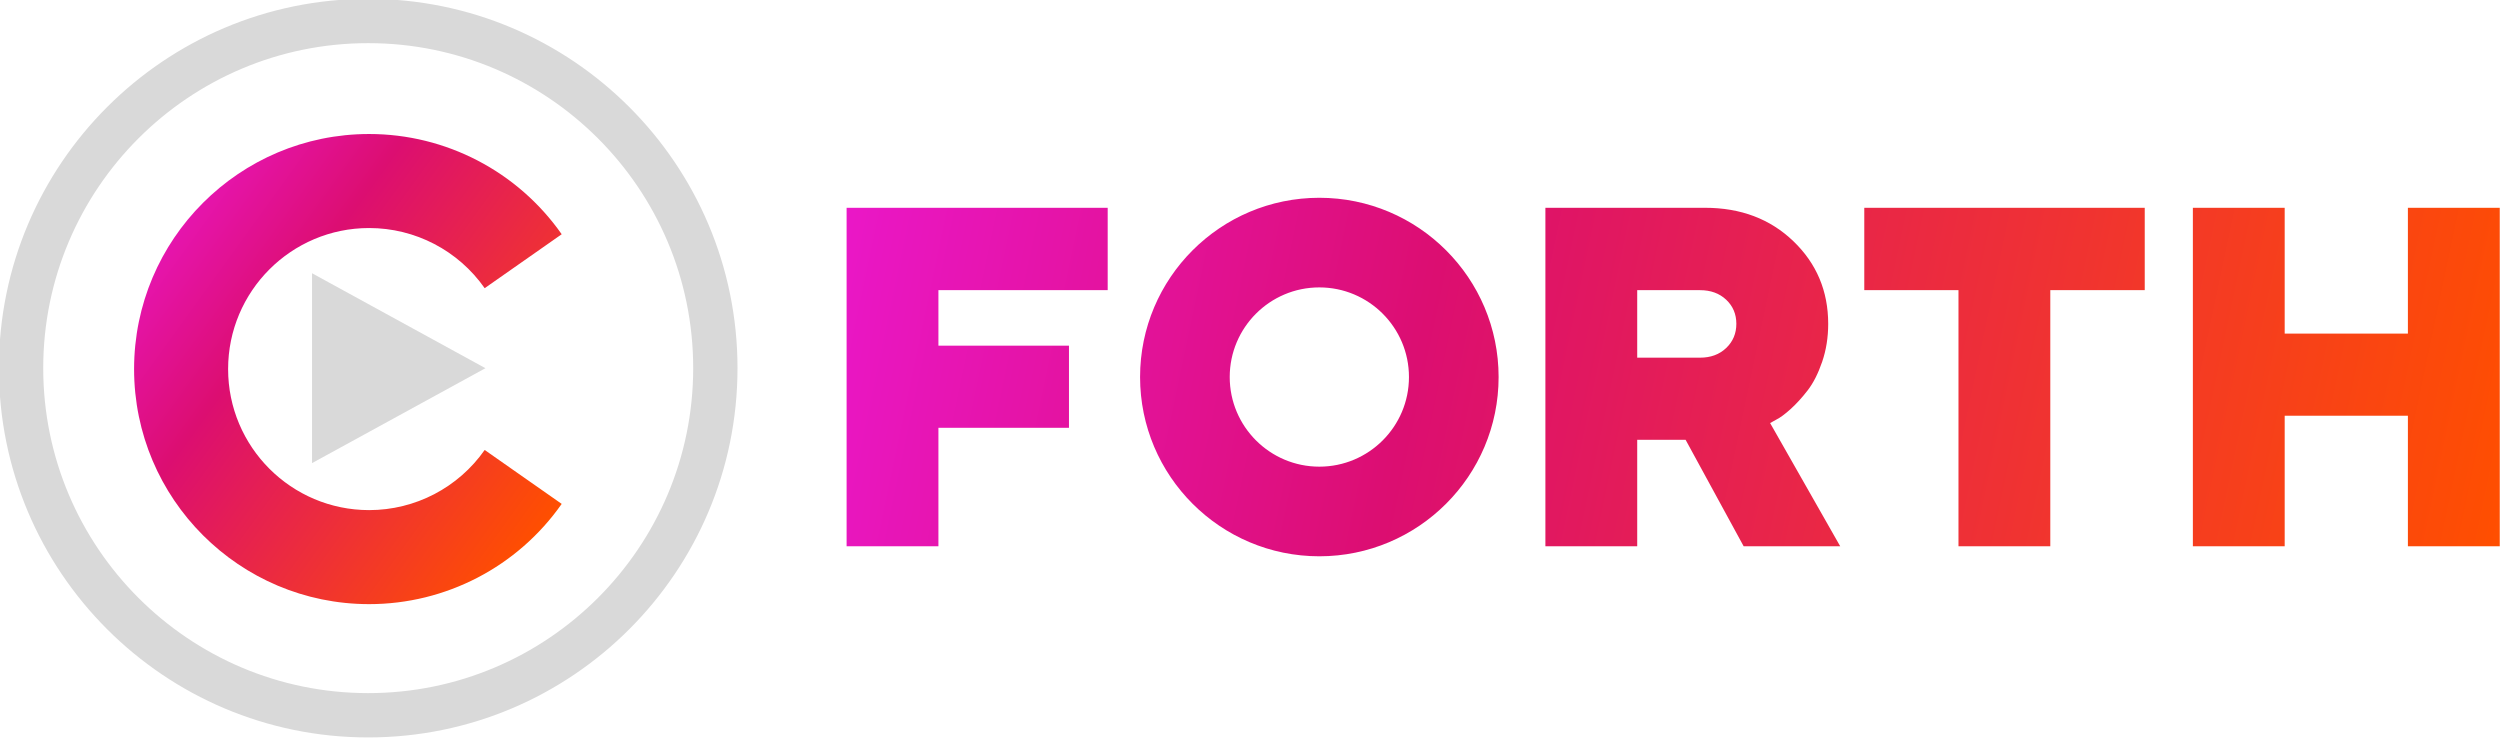
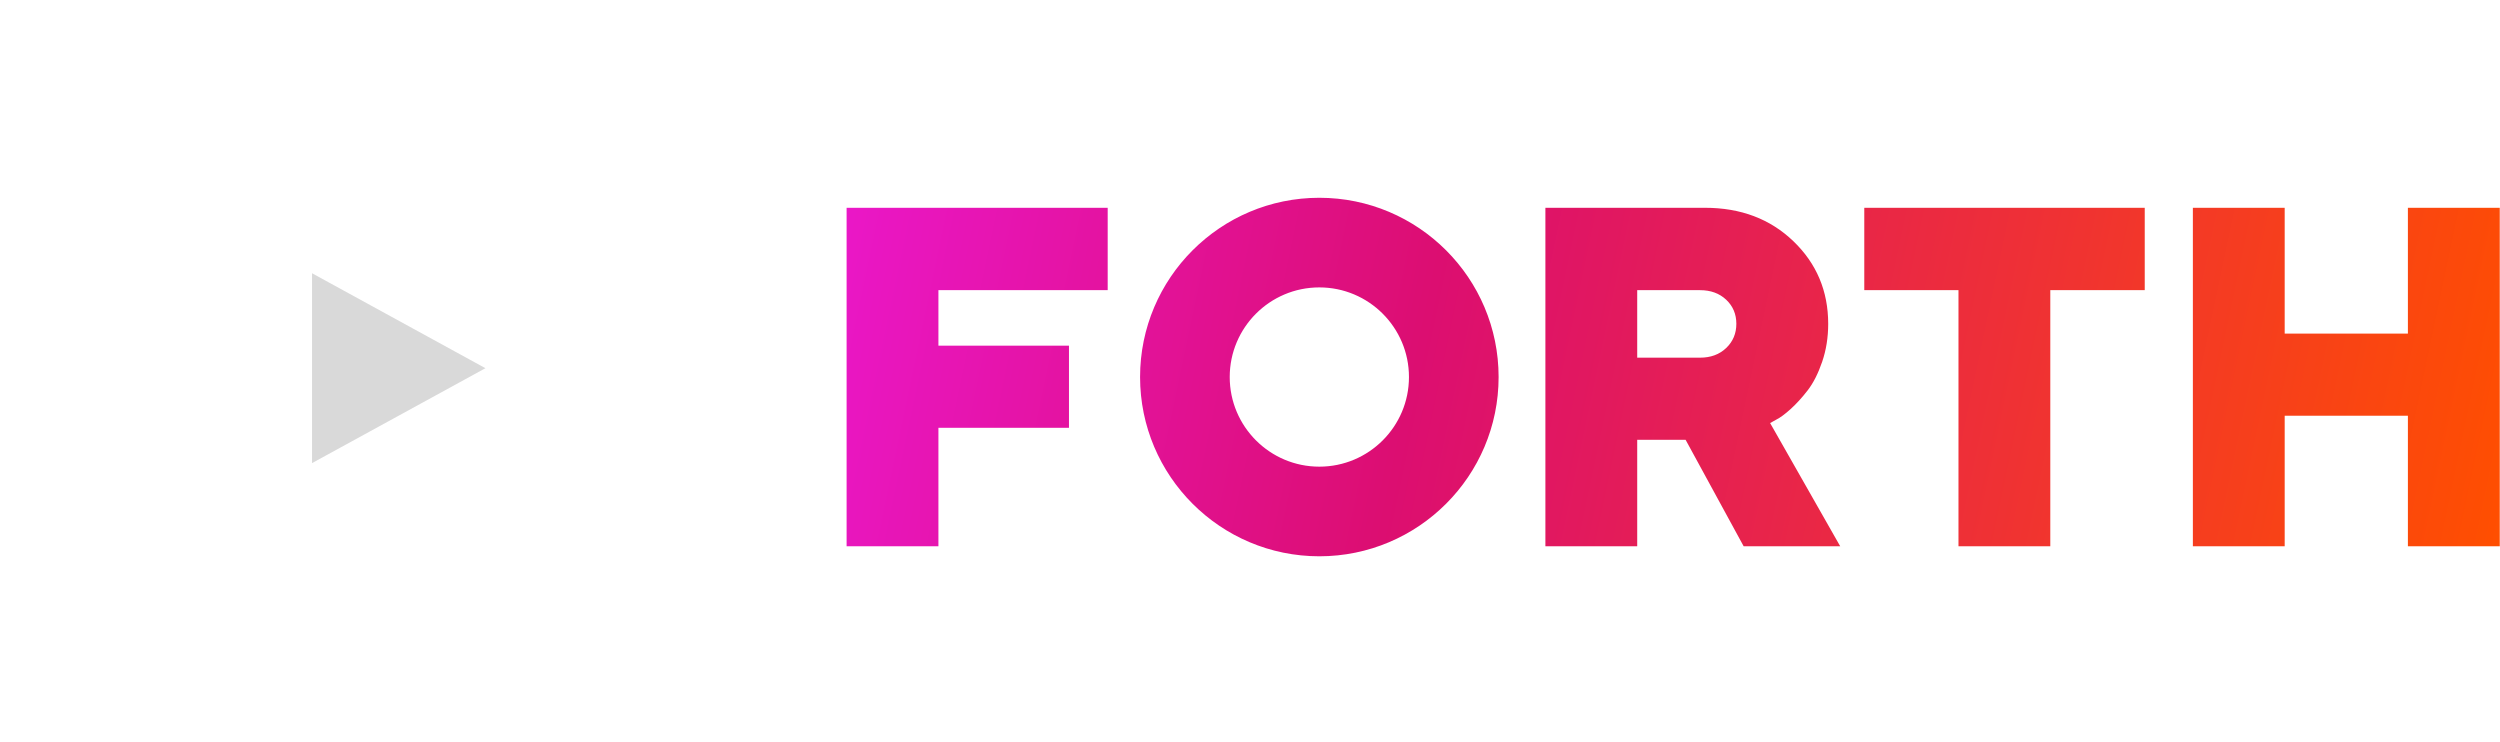
<svg xmlns="http://www.w3.org/2000/svg" width="100%" height="100%" viewBox="0 0 724 215" version="1.1" xml:space="preserve" style="fill-rule:evenodd;clip-rule:evenodd;stroke-linejoin:round;stroke-miterlimit:2;">
  <g transform="matrix(1,0,0,1,-4880.13,-438.015)">
    <g transform="matrix(1,0,0,1,4282.09,2.149)">
      <g transform="matrix(1,0,0,1,-27.514,-28.79)">
        <g transform="matrix(0.769,0,0,0.769,177.958,-105.219)">
          <g transform="matrix(0.774,0,0,0.774,105.507,266.119)">
-             <path d="M888.984,727.591C867.581,697.024 832.612,678.82 795.297,678.82C732.174,678.82 680.926,730.068 680.926,793.191C680.926,856.314 732.174,907.562 795.297,907.562C832.612,907.562 867.581,889.358 888.984,858.792L851.509,832.551C838.668,850.891 817.686,861.814 795.297,861.814C757.423,861.814 726.675,831.065 726.675,793.191C726.675,755.317 757.423,724.569 795.297,724.569C817.686,724.569 838.668,735.491 851.509,753.831L888.984,727.591Z" style="fill:url(#_Linear1);" />
-           </g>
+             </g>
          <g transform="matrix(1.216,-6.8764e-17,6.8764e-17,1.216,-246.368,-84.825)">
-             <path d="M795.297,678.82C858.42,678.82 909.668,730.068 909.668,793.191C909.668,856.314 858.42,907.562 795.297,907.562C732.174,907.562 680.926,856.314 680.926,793.191C680.926,730.068 732.174,678.82 795.297,678.82ZM795.297,692.545C850.845,692.545 895.944,737.643 895.944,793.191C895.944,848.739 850.845,893.837 795.297,893.837C739.749,893.837 694.651,848.739 694.651,793.191C694.651,737.643 739.749,692.545 795.297,692.545Z" style="fill:rgb(217,217,217);" />
-           </g>
+             </g>
          <g transform="matrix(-3.13677e-16,1.726,-1.576,-2.92986e-16,2096.39,-1137.3)">
            <path d="M1168.61,844.881L1189.32,886.318L1147.89,886.318L1168.61,844.881Z" style="fill:rgb(217,217,217);" />
          </g>
        </g>
        <g transform="matrix(1,0,0,1,-250.32,-148.486)">
          <path d="M1257.95,670.418C1286.61,670.418 1309.87,693.679 1309.87,722.331C1309.87,750.982 1286.61,774.244 1257.95,774.244C1229.3,774.244 1206.04,750.982 1206.04,722.331C1206.04,693.679 1229.3,670.418 1257.95,670.418ZM1121.05,673.317L1121.05,771.345L1147.64,771.345L1147.64,737.028L1185.45,737.028L1185.45,713.239L1147.64,713.239L1147.64,697.174L1196.66,697.174L1196.66,673.317L1121.05,673.317ZM1415.77,673.317L1415.77,697.174L1443.05,697.174L1443.05,771.345L1469.64,771.345L1469.64,697.174L1496.99,697.174L1496.99,673.317L1415.77,673.317ZM1573.2,673.317L1599.8,673.317L1599.8,771.345L1573.2,771.345L1573.2,733.542L1537.52,733.542L1537.52,771.345L1510.93,771.345L1510.93,673.317L1537.52,673.317L1537.52,709.753L1573.2,709.753L1573.2,673.317ZM1350.01,771.345L1323.42,771.345L1323.42,673.317L1369.63,673.317C1379.98,673.317 1388.51,676.541 1395.23,682.99C1401.95,689.438 1405.32,697.425 1405.32,706.95C1405.32,710.869 1404.73,714.526 1403.57,717.921C1402.41,721.317 1401.01,724.074 1399.37,726.193C1397.73,728.312 1396.09,730.112 1394.45,731.593C1392.81,733.074 1391.44,734.088 1390.34,734.635L1388.5,735.661L1408.8,771.345L1380.84,771.345L1364.03,740.515L1350.01,740.515L1350.01,771.345ZM1257.95,696.374C1272.28,696.374 1283.91,708.005 1283.91,722.331C1283.91,736.657 1272.28,748.287 1257.95,748.287C1243.63,748.287 1232,736.657 1232,722.331C1232,708.005 1243.63,696.374 1257.95,696.374ZM1375.78,713.923C1377.74,712.054 1378.72,709.718 1378.72,706.916C1378.72,704.113 1377.74,701.789 1375.78,699.943C1373.82,698.097 1371.3,697.174 1368.2,697.174L1350.01,697.174L1350.01,716.725L1368.2,716.725C1371.3,716.725 1373.82,715.791 1375.78,713.923Z" style="fill:url(#_Linear2);" />
        </g>
      </g>
    </g>
  </g>
  <defs>
    <linearGradient id="_Linear1" x1="0" y1="0" x2="1" y2="0" gradientUnits="userSpaceOnUse" gradientTransform="matrix(208.058,149.141,-149.141,208.058,680.926,709.651)">
      <stop offset="0" style="stop-color:rgb(234,23,199);stop-opacity:1" />
      <stop offset="0.35" style="stop-color:rgb(220,14,113);stop-opacity:1" />
      <stop offset="1" style="stop-color:rgb(255,79,0);stop-opacity:1" />
    </linearGradient>
    <linearGradient id="_Linear2" x1="0" y1="0" x2="1" y2="0" gradientUnits="userSpaceOnUse" gradientTransform="matrix(478.744,98.028,-98.028,478.744,1121.05,673.317)">
      <stop offset="0" style="stop-color:rgb(234,23,199);stop-opacity:1" />
      <stop offset="0.35" style="stop-color:rgb(220,14,113);stop-opacity:1" />
      <stop offset="1" style="stop-color:rgb(255,79,0);stop-opacity:1" />
    </linearGradient>
  </defs>
</svg>